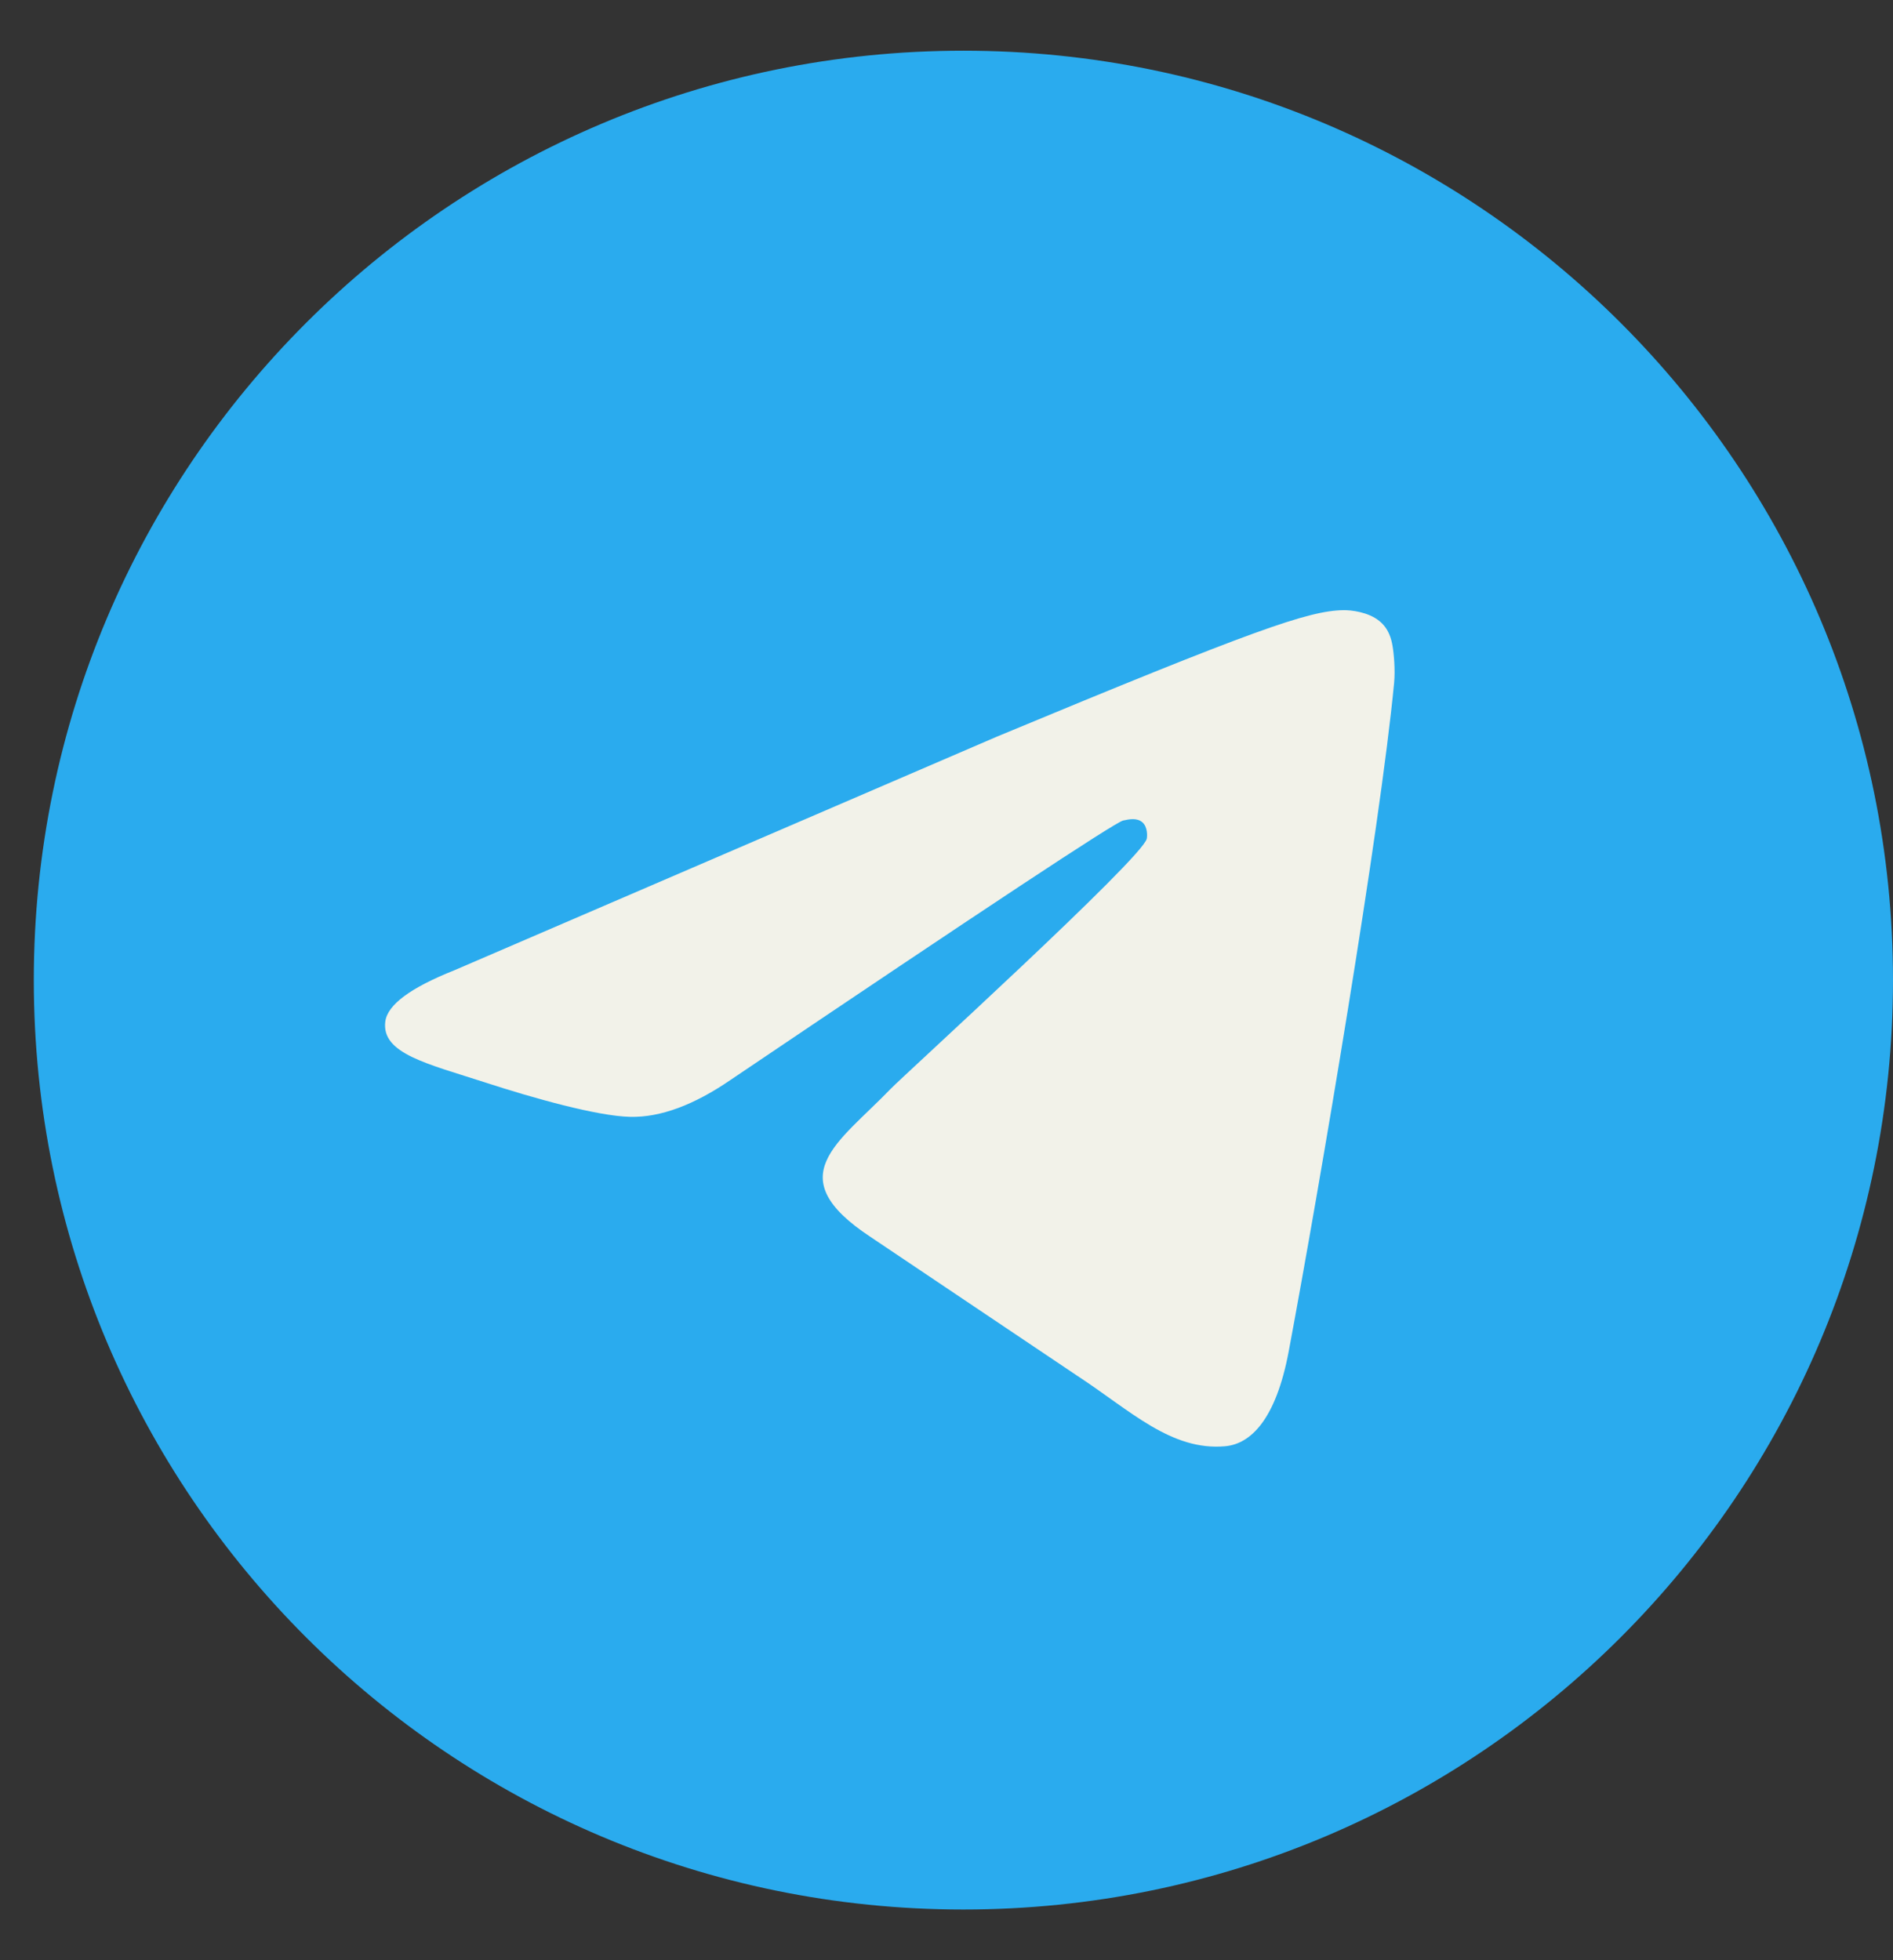
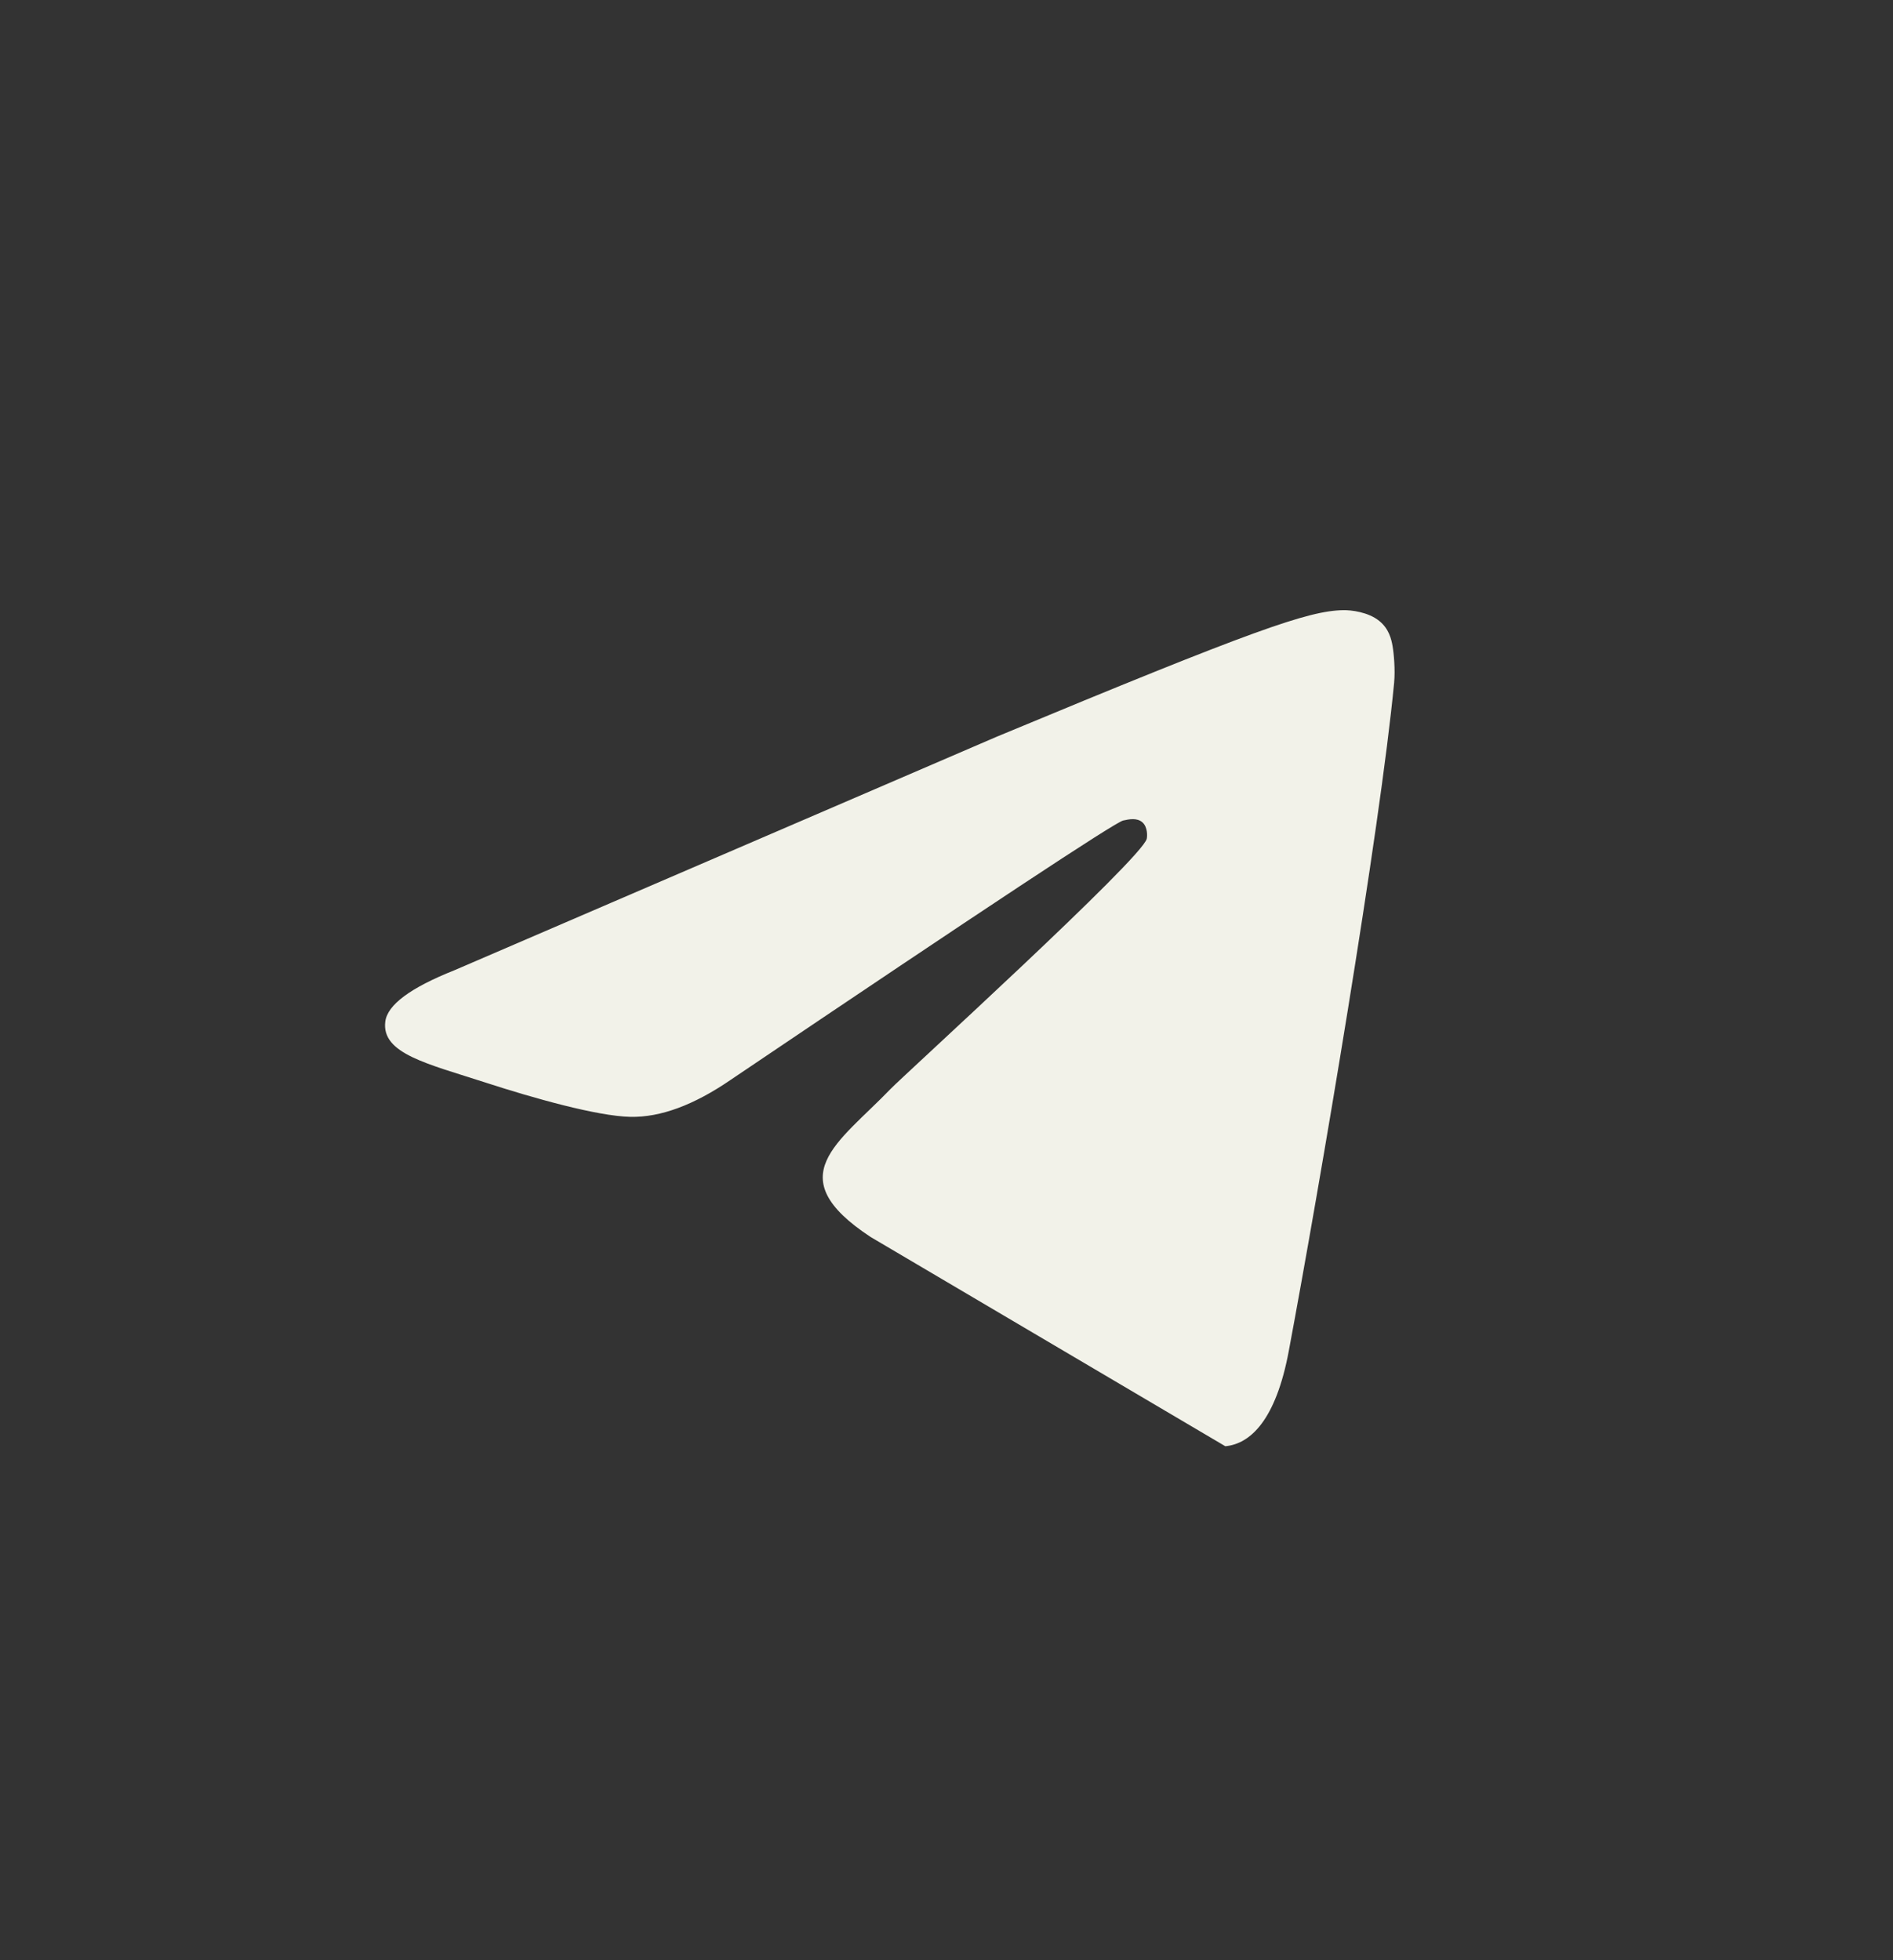
<svg xmlns="http://www.w3.org/2000/svg" width="28" height="29" viewBox="0 0 28 29" fill="none">
  <rect x="0" y="0" width="28" height="29" fill="#333333" stroke="none" />
-   <path d="M14.25 28.25C21.844 28.25 28 22.094 28 14.5C28 6.906 21.844 0.75 14.25 0.75C6.656 0.75 0.5 6.906 0.5 14.5C0.5 22.094 6.656 28.25 14.25 28.25Z" fill="url(#paint0_linear_402_7462)" />
-   <path fill-rule="evenodd" clip-rule="evenodd" d="M6.722 14.354L14.741 10.9C18.559 9.312 19.352 9.036 19.87 9.027C19.983 9.025 20.238 9.053 20.402 9.187C20.542 9.3 20.58 9.452 20.598 9.559C20.617 9.666 20.639 9.91 20.621 10.101C20.414 12.275 19.519 17.551 19.063 19.986C18.871 21.016 18.491 21.362 18.124 21.396C17.325 21.469 16.719 20.868 15.945 20.361L12.877 18.3C11.519 17.405 12.399 16.914 13.173 16.11C13.376 15.9 16.894 12.7 16.962 12.409C16.97 12.373 16.978 12.238 16.898 12.166C16.817 12.095 16.699 12.12 16.613 12.139C16.492 12.166 14.559 13.444 10.813 15.972C10.265 16.349 9.768 16.533 9.322 16.523C8.831 16.512 7.887 16.245 7.185 16.017C6.324 15.737 5.639 15.589 5.699 15.114C5.73 14.866 6.071 14.613 6.722 14.354L6.722 14.354Z" fill="#F2F2E9" />
+   <path fill-rule="evenodd" clip-rule="evenodd" d="M6.722 14.354L14.741 10.9C18.559 9.312 19.352 9.036 19.87 9.027C19.983 9.025 20.238 9.053 20.402 9.187C20.542 9.3 20.58 9.452 20.598 9.559C20.617 9.666 20.639 9.91 20.621 10.101C20.414 12.275 19.519 17.551 19.063 19.986C18.871 21.016 18.491 21.362 18.124 21.396L12.877 18.3C11.519 17.405 12.399 16.914 13.173 16.11C13.376 15.9 16.894 12.7 16.962 12.409C16.97 12.373 16.978 12.238 16.898 12.166C16.817 12.095 16.699 12.12 16.613 12.139C16.492 12.166 14.559 13.444 10.813 15.972C10.265 16.349 9.768 16.533 9.322 16.523C8.831 16.512 7.887 16.245 7.185 16.017C6.324 15.737 5.639 15.589 5.699 15.114C5.73 14.866 6.071 14.613 6.722 14.354L6.722 14.354Z" fill="#F2F2E9" />
  <defs>
    <linearGradient id="paint0_linear_402_7462" x1="13750.5" y1="0.75" x2="13750.5" y2="27296.7" gradientUnits="userSpaceOnUse">
      <stop stop-color="#2AABEE" />
      <stop offset="1" stop-color="#229ED9" />
    </linearGradient>
  </defs>
</svg>